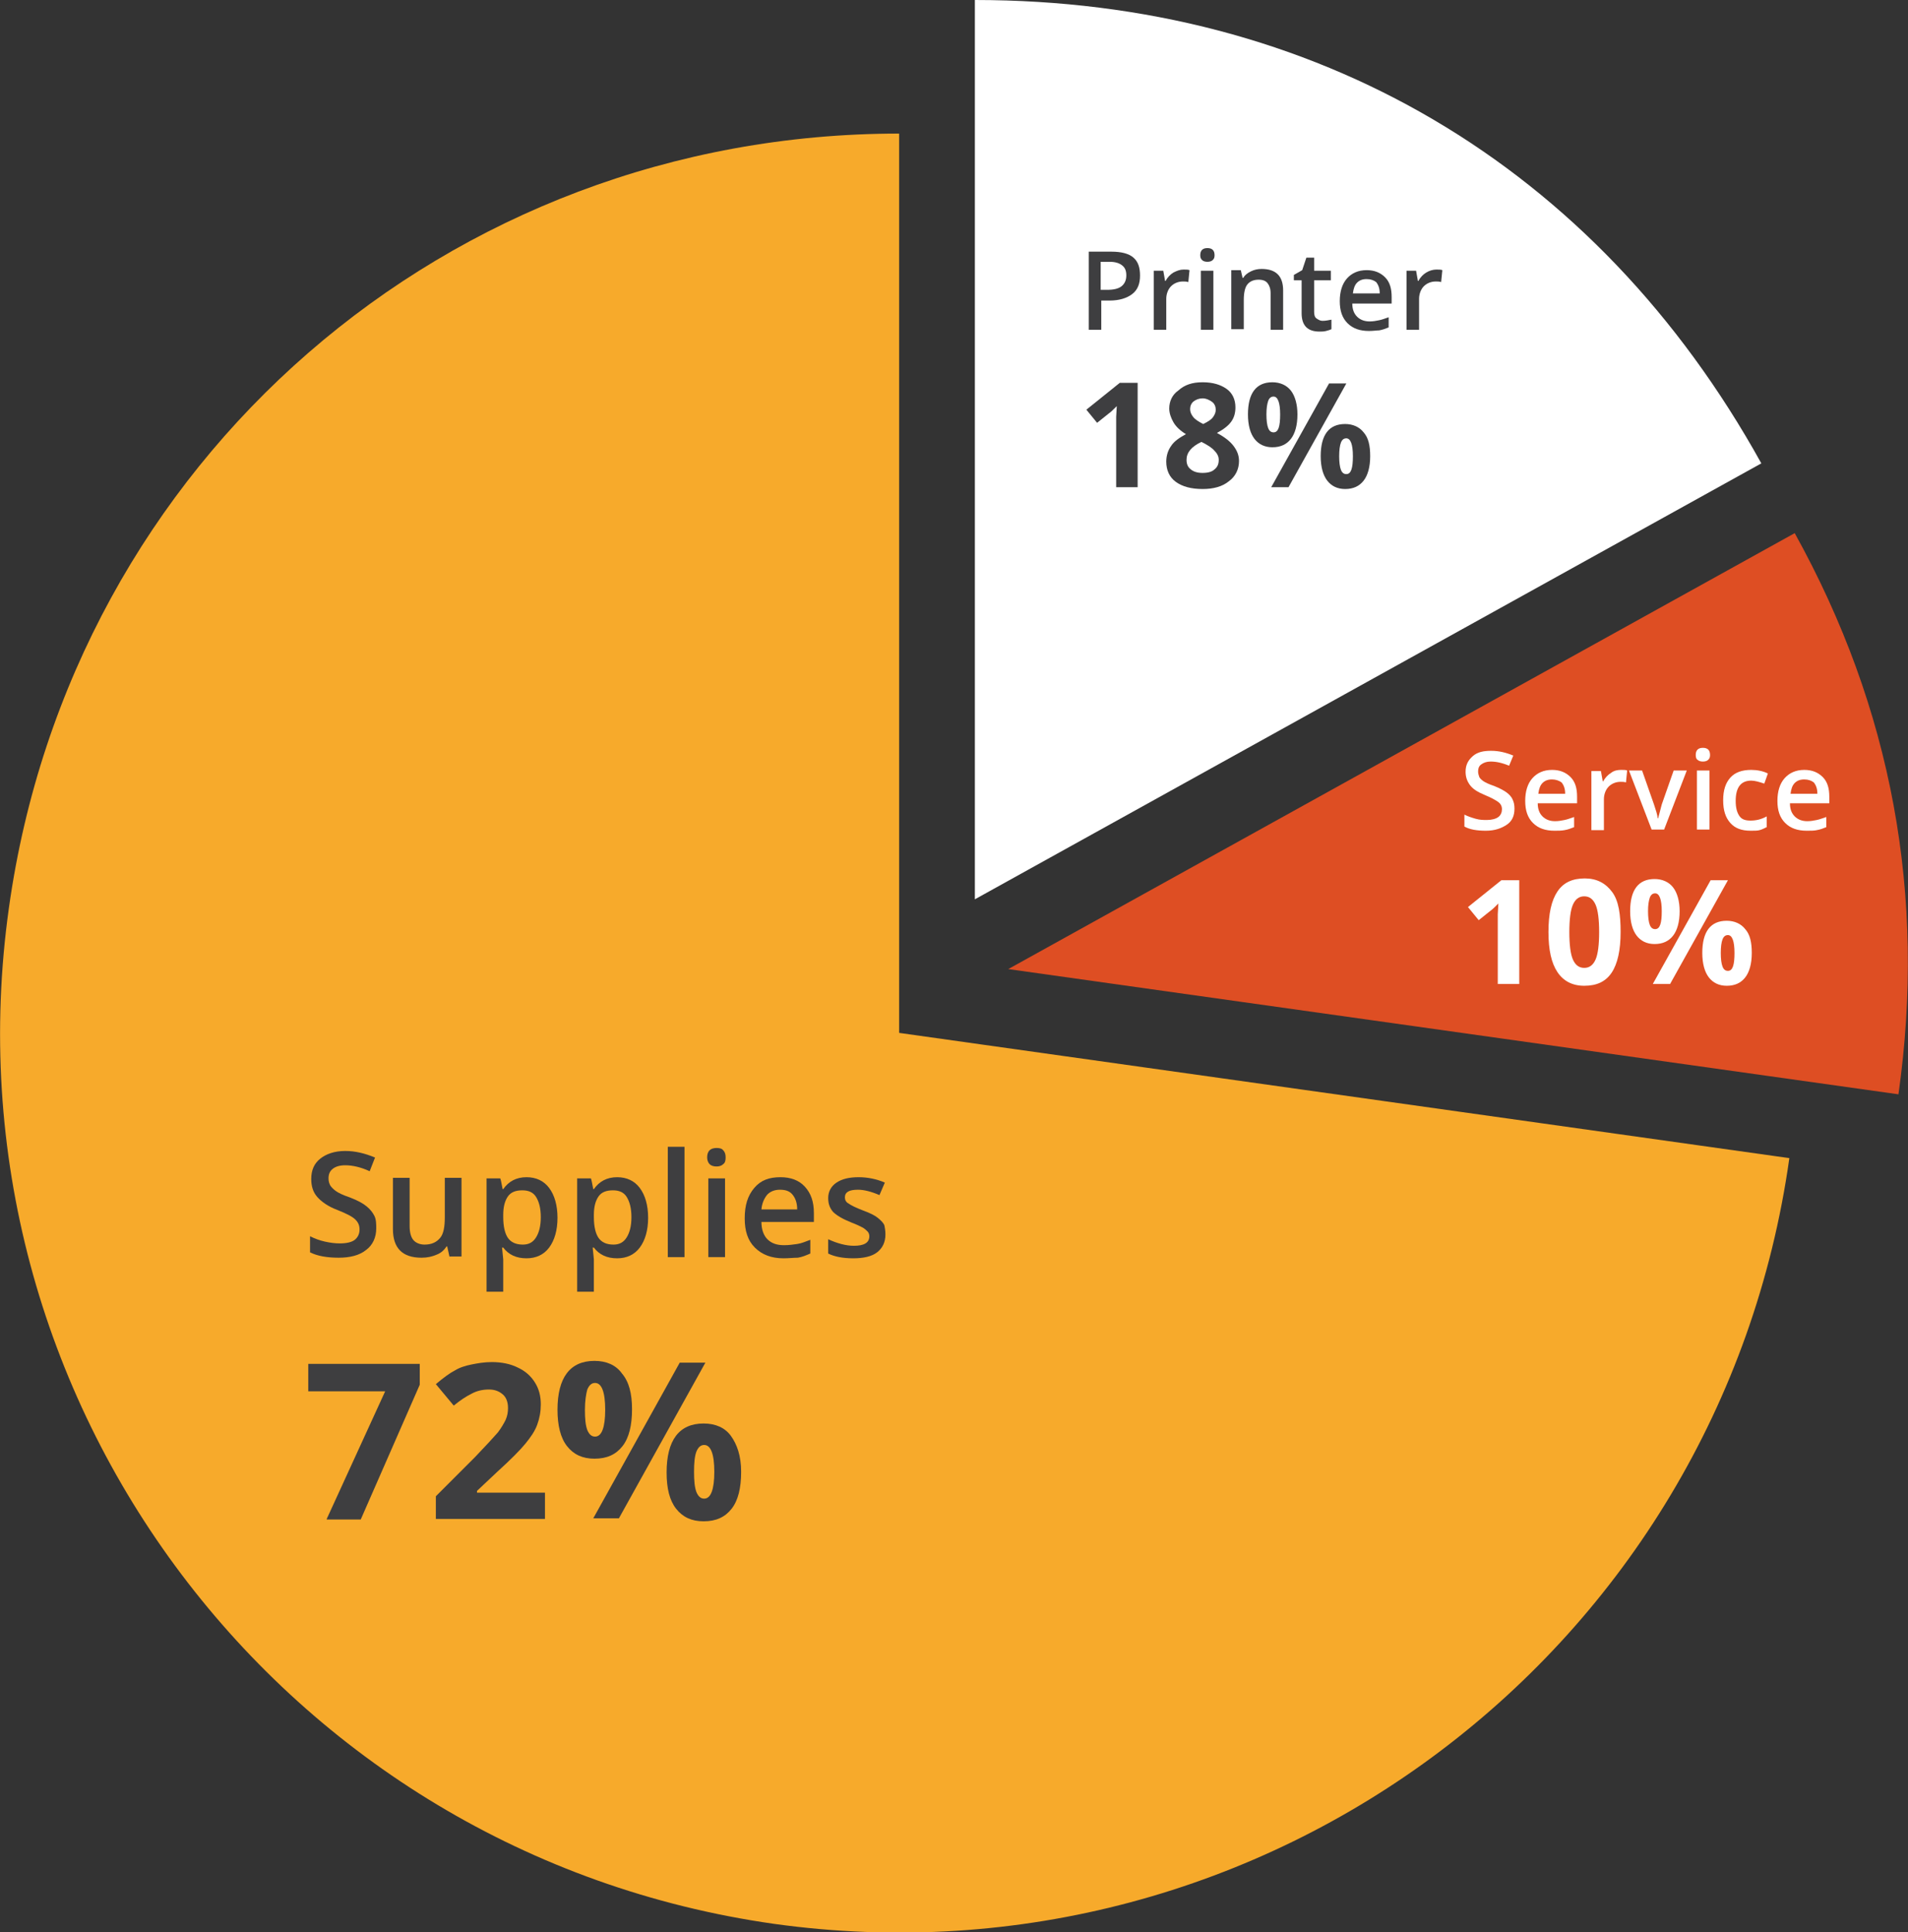
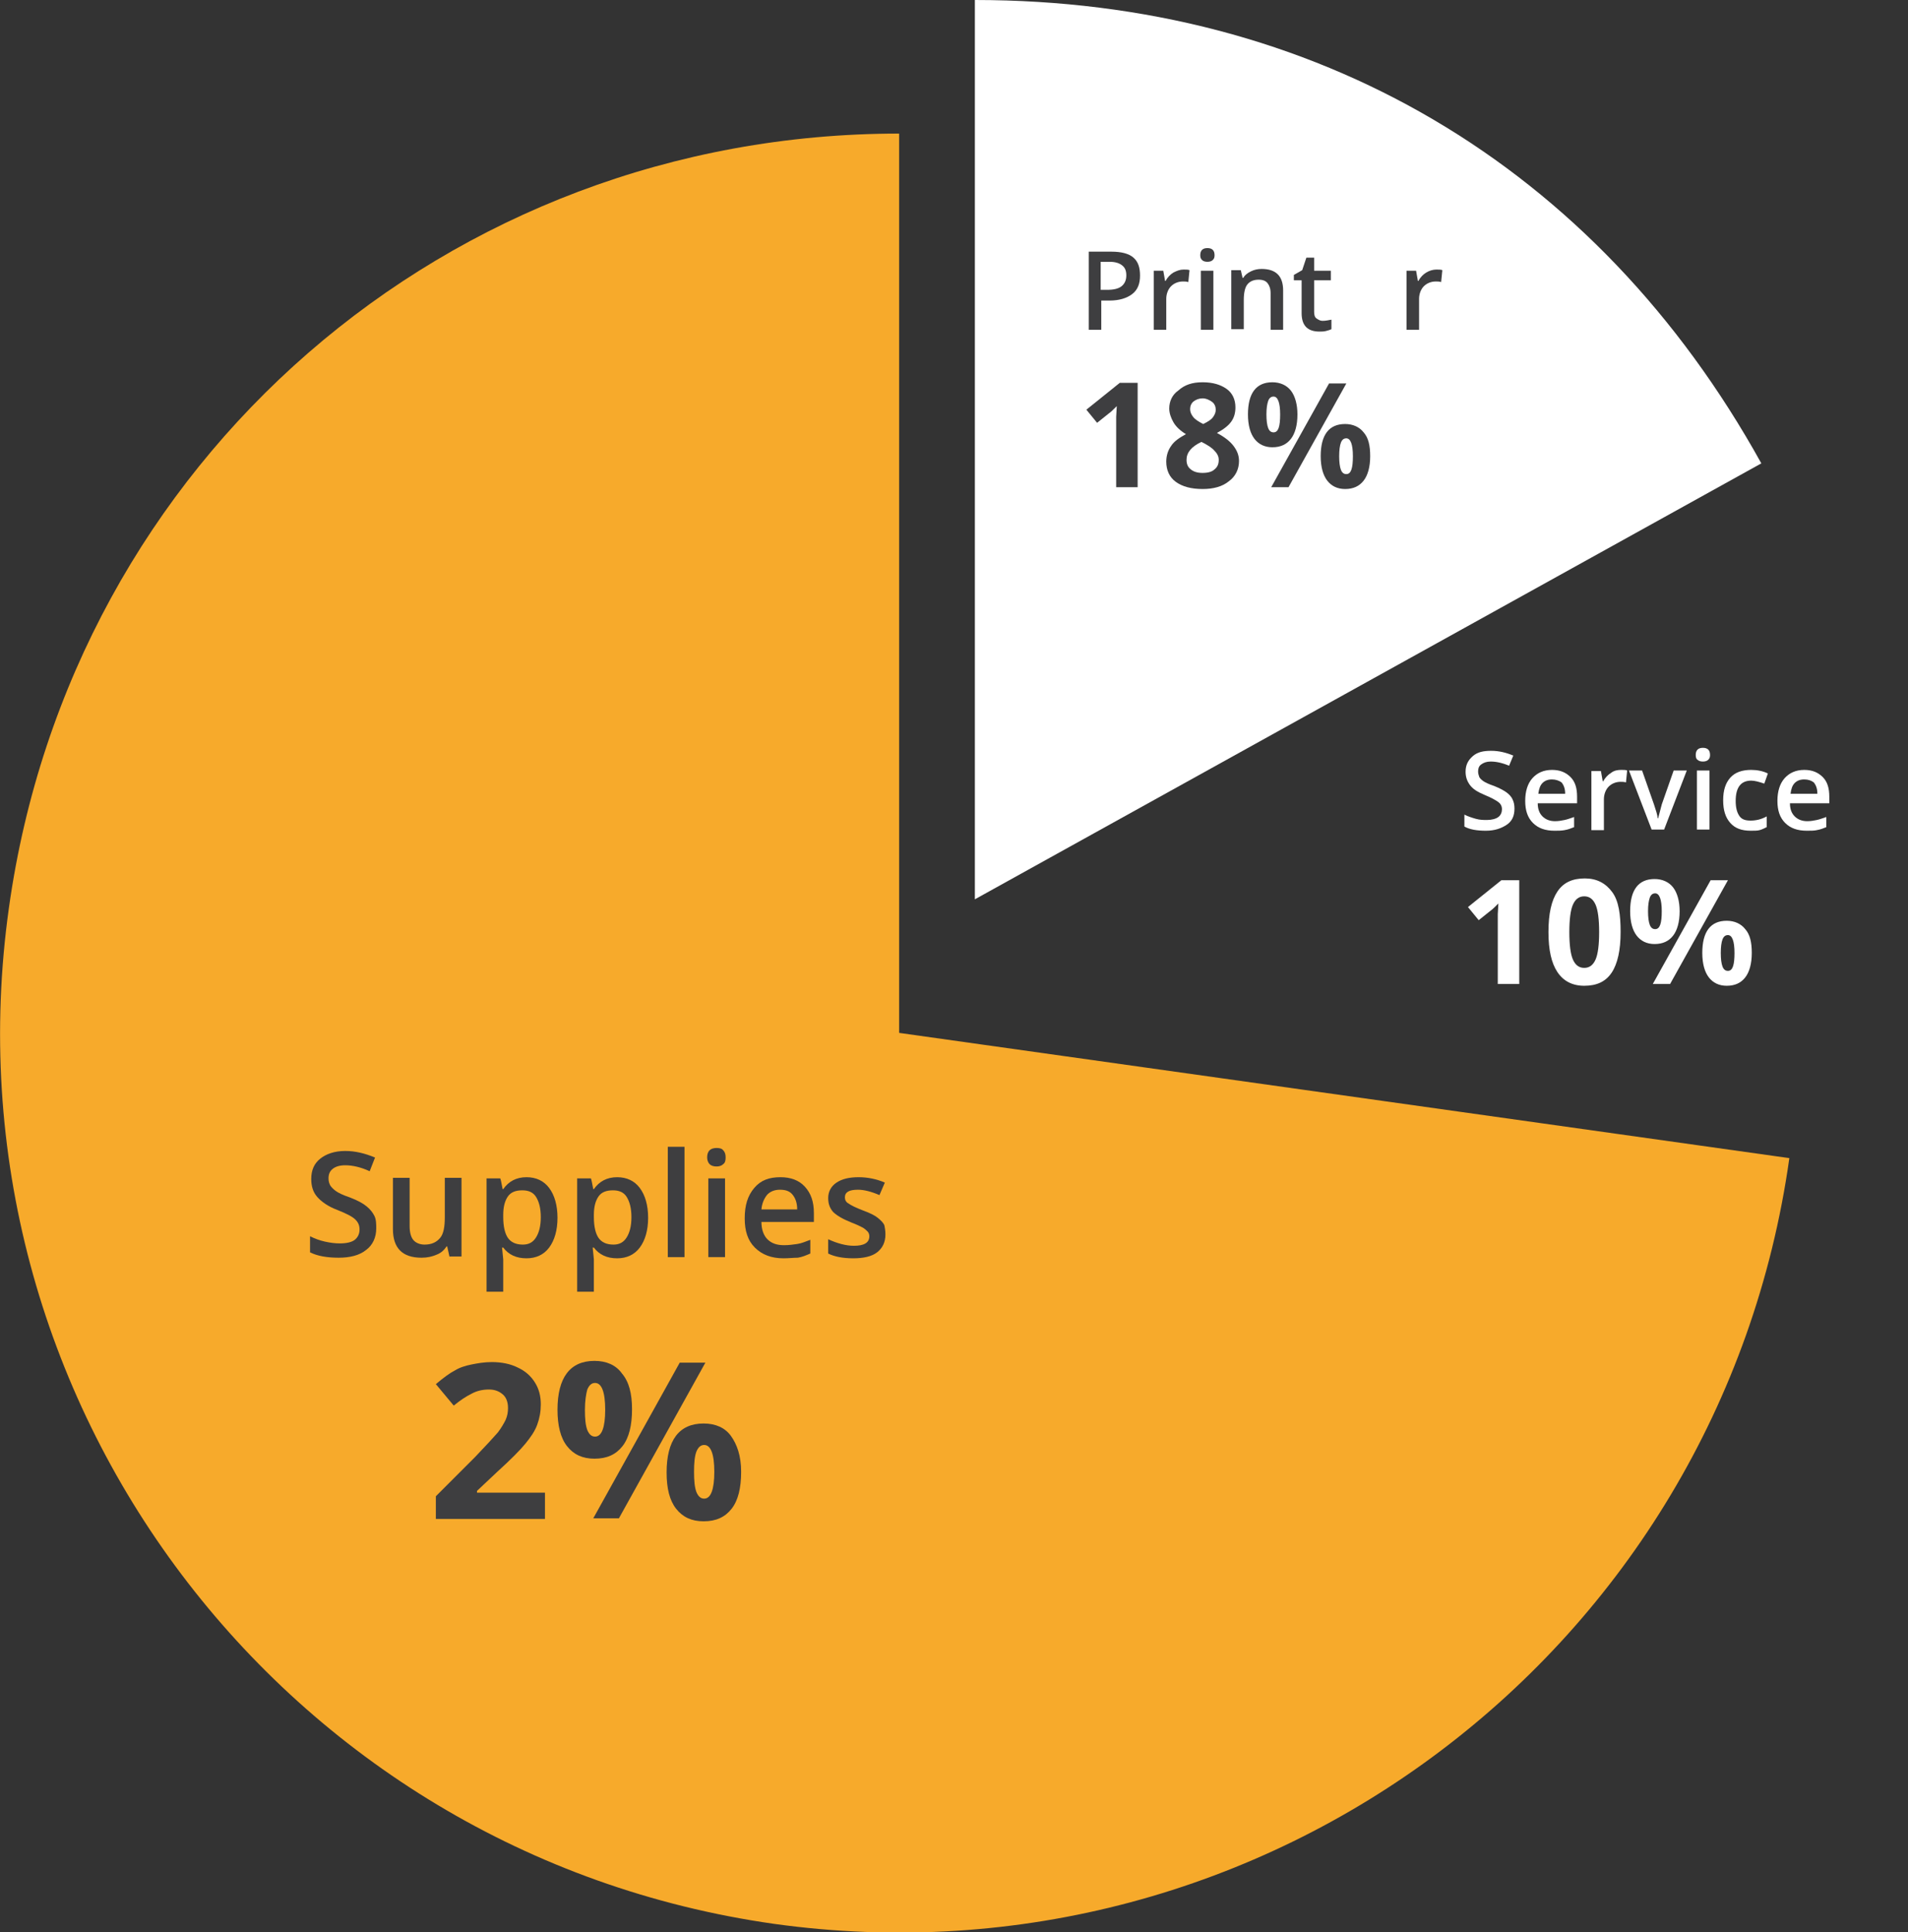
<svg xmlns="http://www.w3.org/2000/svg" enable-background="new 0 0 320 324" viewBox="0 0 320 324">
  <rect x="0" y="0" width="320" height="324" fill="#333333" stroke="none" />
  <path d="m150.8 173.2 149.3 21c-11.6 82.5-87.8 139.9-170.3 128.4-82.4-11.7-139.9-87.9-128.3-170.4 10.5-75 73.6-129.8 149.3-129.8z" fill="#f7aa2b" />
-   <path d="m169.1 162.5 131.9-73.1c16.3 29.4 22.1 60.8 17.4 94.1z" fill="#de4e23" />
  <path d="m163.5 150.8v-150.8c57.1 0 104.2 27.7 131.9 77.7z" fill="#fff" />
  <g fill="#3e3e40">
-     <path d="m63.1 206c0 1.5-.6 2.8-1.7 3.6-1.1.9-2.7 1.3-4.6 1.3-2 0-3.6-.3-4.8-.9v-2.7c.8.4 1.6.7 2.5.9s1.7.3 2.5.3c1.1 0 2-.2 2.5-.6s.8-1 .8-1.7-.2-1.2-.7-1.7-1.5-1-3-1.6c-1.6-.6-2.7-1.4-3.4-2.2s-1-1.8-1-3c0-1.5.5-2.6 1.5-3.4s2.4-1.3 4.2-1.3c1.7 0 3.3.4 5 1.1l-.9 2.3c-1.5-.7-2.9-1-4.1-1-.9 0-1.6.2-2.1.6s-.7.9-.7 1.6c0 .5.1.8.3 1.2.2.3.5.6.9.9s1.2.7 2.4 1.1c1.3.5 2.2 1 2.8 1.5s1 1 1.3 1.6.3 1.4.3 2.1z" />
+     <path d="m63.1 206c0 1.5-.6 2.8-1.7 3.6-1.1.9-2.7 1.3-4.6 1.3-2 0-3.6-.3-4.8-.9v-2.7c.8.4 1.6.7 2.5.9s1.7.3 2.5.3c1.1 0 2-.2 2.5-.6s.8-1 .8-1.7-.2-1.2-.7-1.7-1.5-1-3-1.6c-1.6-.6-2.7-1.4-3.4-2.2s-1-1.8-1-3c0-1.5.5-2.6 1.5-3.4s2.4-1.3 4.2-1.3c1.7 0 3.3.4 5 1.1l-.9 2.3c-1.5-.7-2.9-1-4.1-1-.9 0-1.6.2-2.1.6s-.7.9-.7 1.6c0 .5.1.8.3 1.2.2.3.5.6.9.9s1.2.7 2.4 1.1c1.3.5 2.2 1 2.8 1.5s1 1 1.3 1.6.3 1.4.3 2.1" />
    <path d="m75.4 210.8-.4-1.8h-.1c-.4.6-.9 1.1-1.7 1.4-.7.3-1.5.5-2.5.5-1.6 0-2.8-.4-3.6-1.2s-1.2-2-1.2-3.6v-8.6h2.8v8.1c0 1 .2 1.8.6 2.3s1.1.8 1.9.8c1.2 0 2-.4 2.6-1.1s.8-1.9.8-3.5v-6.6h2.8v13.2h-2z" />
    <path d="m88.3 211c-1.7 0-3-.6-3.9-1.8h-.2c.1 1.1.2 1.8.2 2v5.4h-2.8v-19h2.3c.1.2.2.8.4 1.8h.1c.9-1.3 2.2-2 3.9-2 1.6 0 2.9.6 3.8 1.8s1.4 2.9 1.4 5-.5 3.8-1.4 5-2.2 1.8-3.8 1.8zm-.7-11.4c-1.1 0-1.9.3-2.4 1s-.8 1.7-.8 3.1v.4c0 1.6.3 2.8.8 3.5s1.3 1.1 2.5 1.1c1 0 1.7-.4 2.2-1.2s.8-1.9.8-3.4-.3-2.6-.8-3.4-1.3-1.1-2.3-1.1z" />
    <path d="m103.5 211c-1.7 0-3-.6-3.9-1.8h-.2c.1 1.1.2 1.8.2 2v5.4h-2.8v-19h2.3c.1.2.2.8.4 1.8h.1c.9-1.3 2.2-2 3.9-2 1.6 0 2.9.6 3.8 1.8s1.4 2.9 1.4 5-.5 3.8-1.4 5-2.2 1.8-3.8 1.8zm-.7-11.4c-1.1 0-1.9.3-2.4 1s-.8 1.7-.8 3.1v.4c0 1.6.3 2.8.8 3.5s1.3 1.1 2.5 1.1c1 0 1.7-.4 2.2-1.2s.8-1.9.8-3.4-.3-2.6-.8-3.4-1.3-1.1-2.3-1.1z" />
    <path d="m114.8 210.8h-2.8v-18.5h2.8z" />
    <path d="m118.6 194.1c0-.5.1-.9.4-1.2s.7-.4 1.2-.4.9.1 1.1.4c.3.3.4.7.4 1.2s-.1.9-.4 1.1c-.3.3-.7.4-1.1.4-.5 0-.9-.1-1.2-.4-.2-.2-.4-.6-.4-1.1zm3 16.7h-2.8v-13.2h2.8z" />
    <path d="m131.4 211c-2 0-3.6-.6-4.8-1.8s-1.7-2.8-1.7-4.9c0-2.2.5-3.8 1.6-5.1s2.5-1.8 4.4-1.8c1.7 0 3.1.5 4.1 1.6s1.5 2.5 1.5 4.4v1.5h-8.8c0 1.3.4 2.3 1 2.9.7.7 1.6 1 2.8 1 .8 0 1.5-.1 2.2-.2s1.4-.4 2.2-.7v2.3c-.7.3-1.4.6-2.1.7-.7 0-1.5.1-2.4.1zm-.6-11.5c-.9 0-1.6.3-2.1.8-.5.6-.9 1.4-1 2.5h6c0-1.1-.3-1.9-.8-2.5s-1.2-.8-2.1-.8z" />
    <path d="m148.5 207c0 1.3-.5 2.3-1.4 3s-2.3 1-4 1c-1.8 0-3.2-.3-4.2-.8v-2.4c1.5.7 3 1.1 4.3 1.1 1.7 0 2.6-.5 2.6-1.6 0-.3-.1-.6-.3-.8s-.5-.5-.9-.7-1-.5-1.8-.8c-1.5-.6-2.5-1.2-3.1-1.8-.5-.6-.8-1.3-.8-2.3 0-1.1.5-2 1.4-2.6s2.1-.9 3.7-.9c1.5 0 3 .3 4.4.9l-.9 2.1c-1.4-.6-2.6-.9-3.6-.9-1.5 0-2.2.4-2.2 1.3 0 .4.2.8.6 1 .4.3 1.2.7 2.5 1.2 1.1.4 1.9.8 2.4 1.2s.9.8 1.1 1.2c.1.4.2 1 .2 1.6z" />
-     <path d="m54.8 254.7 9.8-21.4h-12.9v-4.6h18.7v3.5l-9.9 22.6h-5.7z" />
    <path d="m91.3 254.7h-18.2v-3.8l6.6-6.6c1.9-2 3.2-3.4 3.8-4.1.6-.8 1-1.5 1.3-2.1.3-.7.4-1.3.4-2 0-1-.3-1.8-.9-2.3s-1.3-.8-2.3-.8-2 .2-2.9.7c-1 .5-1.9 1.1-3 2l-3-3.6c1.3-1.1 2.4-1.9 3.2-2.3.8-.5 1.8-.8 2.8-1s2.1-.4 3.4-.4c1.6 0 3.1.3 4.3.9 1.3.6 2.2 1.4 2.9 2.5s1 2.3 1 3.7c0 1.2-.2 2.3-.6 3.4s-1.1 2.1-2 3.2-2.5 2.7-4.7 4.7l-3.4 3.2v.3h11.4v4.4z" />
    <path d="m106 236.3c0 2.7-.5 4.8-1.6 6.2s-2.6 2.1-4.7 2.1c-2 0-3.5-.7-4.6-2.1s-1.6-3.5-1.6-6.1c0-5.4 2.1-8.2 6.2-8.2 2 0 3.6.7 4.6 2.1 1.2 1.4 1.7 3.4 1.7 6zm-7.9.1c0 1.5.1 2.6.4 3.4.3.7.7 1.1 1.3 1.1 1.1 0 1.7-1.5 1.7-4.5s-.6-4.5-1.7-4.5c-.6 0-1 .4-1.3 1.1-.2.7-.4 1.9-.4 3.4zm20.2-7.9-14.5 26.1h-4.3l14.5-26.1zm6 18.3c0 2.7-.5 4.8-1.6 6.2s-2.6 2.1-4.7 2.1c-2 0-3.5-.7-4.6-2.1s-1.6-3.4-1.6-6.1c0-5.4 2.1-8.2 6.2-8.2 2 0 3.6.7 4.6 2.1s1.7 3.3 1.7 6zm-7.9 0c0 1.5.1 2.6.4 3.4.3.7.7 1.1 1.3 1.1 1.1 0 1.7-1.5 1.7-4.5s-.6-4.5-1.7-4.5c-.6 0-1 .4-1.3 1.1-.3.8-.4 1.9-.4 3.4z" />
  </g>
  <path d="m254 135.6c0 1.2-.4 2.1-1.3 2.7s-2 1-3.5 1-2.7-.2-3.6-.7v-2c.6.3 1.2.5 1.9.7s1.3.2 1.9.2c.8 0 1.5-.2 1.9-.5s.6-.8.6-1.3-.2-.9-.6-1.2-1.1-.7-2.3-1.2-2-1-2.5-1.7-.7-1.4-.7-2.2c0-1.1.4-1.9 1.2-2.6s1.8-.9 3.1-.9 2.5.3 3.7.8l-.7 1.7c-1.2-.5-2.2-.7-3.1-.7-.7 0-1.2.2-1.6.5s-.5.7-.5 1.2c0 .3.1.6.2.9.1.2.4.5.7.7s.9.5 1.8.8c1 .4 1.7.8 2.1 1.1s.8.7 1 1.2c.2.4.3.9.3 1.5z" fill="#fff" />
  <path d="m260.7 139.3c-1.5 0-2.7-.4-3.6-1.3s-1.3-2.1-1.3-3.7.4-2.9 1.2-3.8 1.9-1.4 3.3-1.4c1.3 0 2.3.4 3.1 1.2s1.1 1.9 1.1 3.3v1.1h-6.6c0 1 .3 1.7.8 2.2s1.2.8 2.1.8c.6 0 1.1-.1 1.6-.2s1-.3 1.6-.5v1.7c-.5.2-1 .4-1.6.5-.5.1-1.1.1-1.7.1zm-.4-8.6c-.7 0-1.2.2-1.6.6s-.6 1-.7 1.8h4.5c0-.8-.2-1.4-.6-1.9-.4-.3-1-.5-1.6-.5z" fill="#fff" />
  <path d="m271.9 129.1c.4 0 .8 0 1 .1l-.2 2c-.3-.1-.6-.1-.9-.1-.8 0-1.5.3-2 .8s-.8 1.3-.8 2.1v5.2h-2.1v-9.9h1.6l.3 1.7h.1c.3-.6.8-1.1 1.3-1.4.5-.4 1.1-.5 1.7-.5z" fill="#fff" />
  <path d="m277 139.1-3.8-9.9h2.2l2 5.7c.3 1 .6 1.7.6 2.3h.1c.1-.4.3-1.2.6-2.3l2-5.7h2.2l-3.8 9.9z" fill="#fff" />
  <path d="m284.4 126.6c0-.4.1-.7.3-.9s.5-.3.9-.3.7.1.9.3.3.5.3.9-.1.6-.3.8-.5.3-.9.3-.7-.1-.9-.3c-.2-.1-.3-.4-.3-.8zm2.3 12.5h-2.1v-9.9h2.1z" fill="#fff" />
  <path d="m293.6 139.3c-1.5 0-2.6-.4-3.4-1.3s-1.2-2.1-1.2-3.8.4-2.9 1.2-3.8 2-1.3 3.5-1.3c1 0 2 .2 2.8.6l-.6 1.7c-.9-.3-1.6-.5-2.2-.5-1.7 0-2.6 1.1-2.6 3.4 0 1.1.2 1.9.6 2.5s1 .8 1.9.8 1.8-.2 2.7-.7v1.8c-.4.2-.8.4-1.2.5-.3.1-.9.1-1.5.1z" fill="#fff" />
  <path d="m303 139.3c-1.5 0-2.7-.4-3.6-1.3s-1.3-2.1-1.3-3.7.4-2.9 1.2-3.8 1.9-1.4 3.3-1.4c1.3 0 2.3.4 3.1 1.2s1.1 1.9 1.1 3.3v1.1h-6.6c0 1 .3 1.7.8 2.2s1.2.8 2.1.8c.6 0 1.1-.1 1.6-.2s1-.3 1.6-.5v1.7c-.5.2-1 .4-1.6.5-.4.1-1 .1-1.7.1zm-.4-8.6c-.7 0-1.2.2-1.6.6s-.6 1-.7 1.8h4.5c0-.8-.2-1.4-.6-1.9-.4-.3-.9-.5-1.6-.5z" fill="#fff" />
  <path d="m254.9 165h-3.7v-10-1.7l.1-1.8c-.6.6-1 1-1.3 1.2l-2 1.6-1.8-2.2 5.6-4.5h3v17.4z" fill="#fff" />
  <path d="m271.8 156.3c0 3-.5 5.3-1.5 6.8s-2.5 2.2-4.6 2.2c-2 0-3.5-.8-4.5-2.3s-1.5-3.7-1.5-6.7c0-3.1.5-5.3 1.5-6.8s2.5-2.2 4.6-2.2c2 0 3.5.8 4.6 2.3s1.4 3.8 1.4 6.7zm-8.6 0c0 2.1.2 3.7.6 4.6s1 1.4 1.9 1.4 1.5-.5 1.9-1.4.6-2.5.6-4.6-.2-3.7-.6-4.6-1-1.4-1.9-1.4-1.5.5-1.9 1.4-.6 2.5-.6 4.6z" fill="#fff" />
  <path d="m281.7 152.8c0 1.8-.4 3.2-1.1 4.1s-1.7 1.4-3.1 1.4c-1.3 0-2.3-.5-3-1.4s-1.1-2.3-1.1-4.1c0-3.6 1.4-5.4 4.1-5.4 1.3 0 2.4.5 3.1 1.4s1.1 2.3 1.1 4zm-5.3 0c0 1 .1 1.8.3 2.3s.5.7.9.7c.8 0 1.1-1 1.1-3s-.4-3-1.1-3c-.4 0-.7.2-.9.7-.2.6-.3 1.3-.3 2.3zm13.4-5.2-9.7 17.4h-2.9l9.7-17.4zm4 12.2c0 1.8-.4 3.2-1.1 4.1s-1.7 1.4-3.1 1.4c-1.3 0-2.3-.5-3-1.4s-1.1-2.3-1.1-4.1c0-3.6 1.4-5.4 4.1-5.4 1.3 0 2.4.5 3.1 1.4.8.9 1.1 2.2 1.1 4zm-5.2 0c0 1 .1 1.8.3 2.3s.5.7.9.7c.8 0 1.1-1 1.1-3s-.4-3-1.1-3c-.4 0-.7.2-.9.7s-.3 1.3-.3 2.3z" fill="#fff" />
  <path d="m191.2 46.2c0 1.4-.4 2.4-1.3 3.1s-2.2 1.1-3.8 1.1h-1.4v4.9h-2.1v-13.1h3.8c1.6 0 2.9.3 3.7 1s1.1 1.7 1.1 3zm-6.6 2.4h1.1c1.1 0 1.9-.2 2.4-.6s.8-1 .8-1.8-.2-1.3-.7-1.7-1.2-.6-2.1-.6h-1.5z" fill="#3e3e40" />
  <path d="m198.5 45.2c.4 0 .8 0 1 .1l-.2 2c-.3-.1-.6-.1-.9-.1-.8 0-1.5.3-2 .8s-.8 1.3-.8 2.1v5.2h-2.1v-9.9h1.6l.3 1.7h.1c.3-.6.8-1.1 1.3-1.4.6-.3 1.1-.5 1.7-.5z" fill="#3e3e40" />
  <path d="m201.3 42.8c0-.4.1-.7.3-.9s.5-.3.9-.3.7.1.9.3.3.5.3.9-.1.6-.3.8-.5.3-.9.3-.7-.1-.9-.3-.3-.4-.3-.8zm2.2 12.5h-2.1v-9.9h2.1z" fill="#3e3e40" />
  <path d="m215.2 55.3h-2.1v-6.1c0-.8-.2-1.3-.5-1.7s-.8-.6-1.5-.6c-.9 0-1.5.3-1.9.8s-.6 1.4-.6 2.6v4.9h-2.1v-9.9h1.6l.3 1.3h.1c.3-.5.7-.8 1.3-1.1s1.2-.4 1.8-.4c2.4 0 3.6 1.2 3.6 3.6z" fill="#3e3e40" />
  <path d="m221.8 53.8c.5 0 1-.1 1.5-.2v1.6c-.2.1-.5.2-.9.3s-.7.1-1.1.1c-2 0-3-1-3-3.1v-5.5h-1.3v-.9l1.4-.8.7-2.1h1.3v2.2h2.8v1.6h-2.8v5.3c0 .5.1.9.4 1.1s.6.4 1 .4z" fill="#3e3e40" />
-   <path d="m229.6 55.5c-1.5 0-2.7-.4-3.6-1.3s-1.3-2.1-1.3-3.7.4-2.9 1.2-3.8 1.9-1.4 3.3-1.4c1.3 0 2.3.4 3.1 1.2s1.1 1.9 1.1 3.3v1.1h-6.6c0 1 .3 1.7.8 2.2s1.2.8 2.1.8c.6 0 1.1-.1 1.6-.2s1-.3 1.6-.5v1.7c-.5.2-1 .4-1.6.5-.4 0-1 .1-1.7.1zm-.4-8.7c-.7 0-1.2.2-1.6.6s-.6 1-.7 1.8h4.5c0-.8-.2-1.4-.6-1.9-.4-.3-.9-.5-1.6-.5z" fill="#3e3e40" />
  <path d="m240.9 45.2c.4 0 .8 0 1 .1l-.2 2c-.3-.1-.6-.1-.9-.1-.8 0-1.5.3-2 .8s-.8 1.3-.8 2.1v5.2h-2.1v-9.9h1.6l.3 1.7h.1c.3-.6.8-1.1 1.3-1.4s1.1-.5 1.7-.5z" fill="#3e3e40" />
  <path d="m190.9 81.7h-3.7v-10.1-1.7l.1-1.8c-.6.6-1 1-1.3 1.2l-2 1.6-1.8-2.2 5.6-4.5h3v17.5z" fill="#3e3e40" />
  <path d="m201.7 64.1c1.7 0 3 .4 4 1.1s1.5 1.8 1.5 3.1c0 .9-.2 1.7-.7 2.4s-1.3 1.3-2.4 1.9c1.3.7 2.2 1.4 2.8 2.2s.9 1.6.9 2.5c0 1.4-.6 2.6-1.7 3.4-1.1.9-2.6 1.3-4.4 1.3-1.9 0-3.4-.4-4.5-1.2s-1.6-2-1.6-3.4c0-1 .3-1.9.8-2.6.5-.8 1.4-1.4 2.5-2-1-.6-1.7-1.3-2.1-2s-.7-1.5-.7-2.3c0-1.2.5-2.3 1.5-3 1.1-1 2.4-1.4 4.1-1.4zm-2.7 13c0 .7.2 1.2.7 1.6s1.1.6 2 .6 1.6-.2 2-.6c.5-.4.7-.9.7-1.6 0-.5-.2-1-.7-1.5-.4-.5-1.2-1-2.2-1.5-1.7.8-2.5 1.8-2.5 3zm2.7-10.3c-.6 0-1.1.2-1.5.5s-.6.8-.6 1.3.2.9.5 1.3.9.8 1.7 1.2c.8-.4 1.3-.7 1.6-1.1s.5-.8.5-1.3-.2-1-.6-1.3-1-.6-1.6-.6z" fill="#3e3e40" />
  <path d="m217.6 69.5c0 1.8-.4 3.2-1.1 4.1s-1.7 1.4-3.1 1.4c-1.3 0-2.3-.5-3-1.4s-1.1-2.3-1.1-4.1c0-3.6 1.4-5.4 4.1-5.4 1.3 0 2.4.5 3.1 1.4s1.1 2.3 1.1 4zm-5.2 0c0 1 .1 1.8.3 2.3s.5.7.9.7c.8 0 1.1-1 1.1-3s-.4-3-1.1-3c-.4 0-.7.2-.9.7-.2.6-.3 1.3-.3 2.3zm13.4-5.2-9.7 17.4h-2.9l9.7-17.4zm4 12.2c0 1.8-.4 3.2-1.1 4.1s-1.7 1.4-3.1 1.4c-1.3 0-2.3-.5-3-1.4s-1.1-2.3-1.1-4.1c0-3.6 1.4-5.4 4.1-5.4 1.3 0 2.4.5 3.1 1.4.8.9 1.1 2.2 1.1 4zm-5.2 0c0 1 .1 1.8.3 2.3s.5.7.9.7c.8 0 1.1-1 1.1-3s-.4-3-1.1-3c-.4 0-.7.2-.9.7s-.3 1.3-.3 2.3z" fill="#3e3e40" />
</svg>